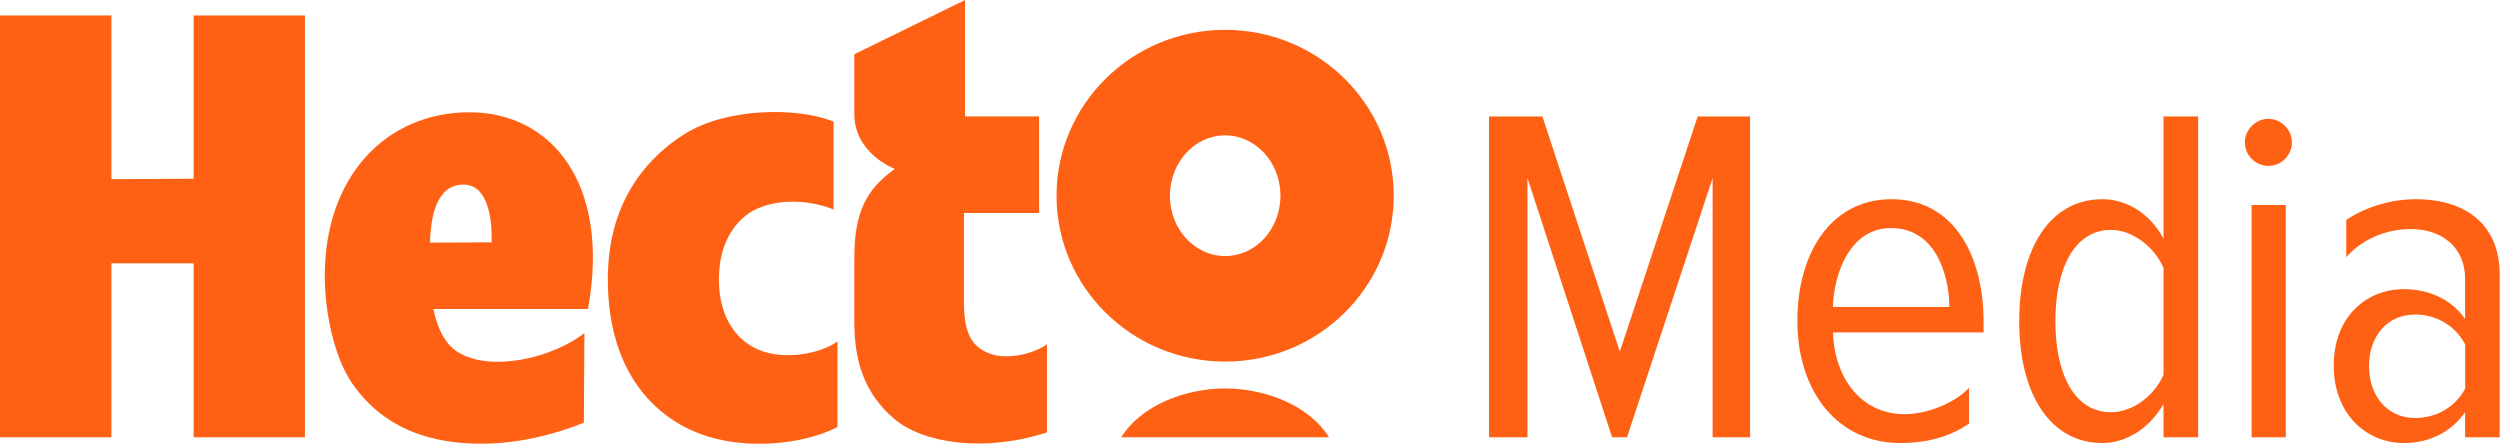
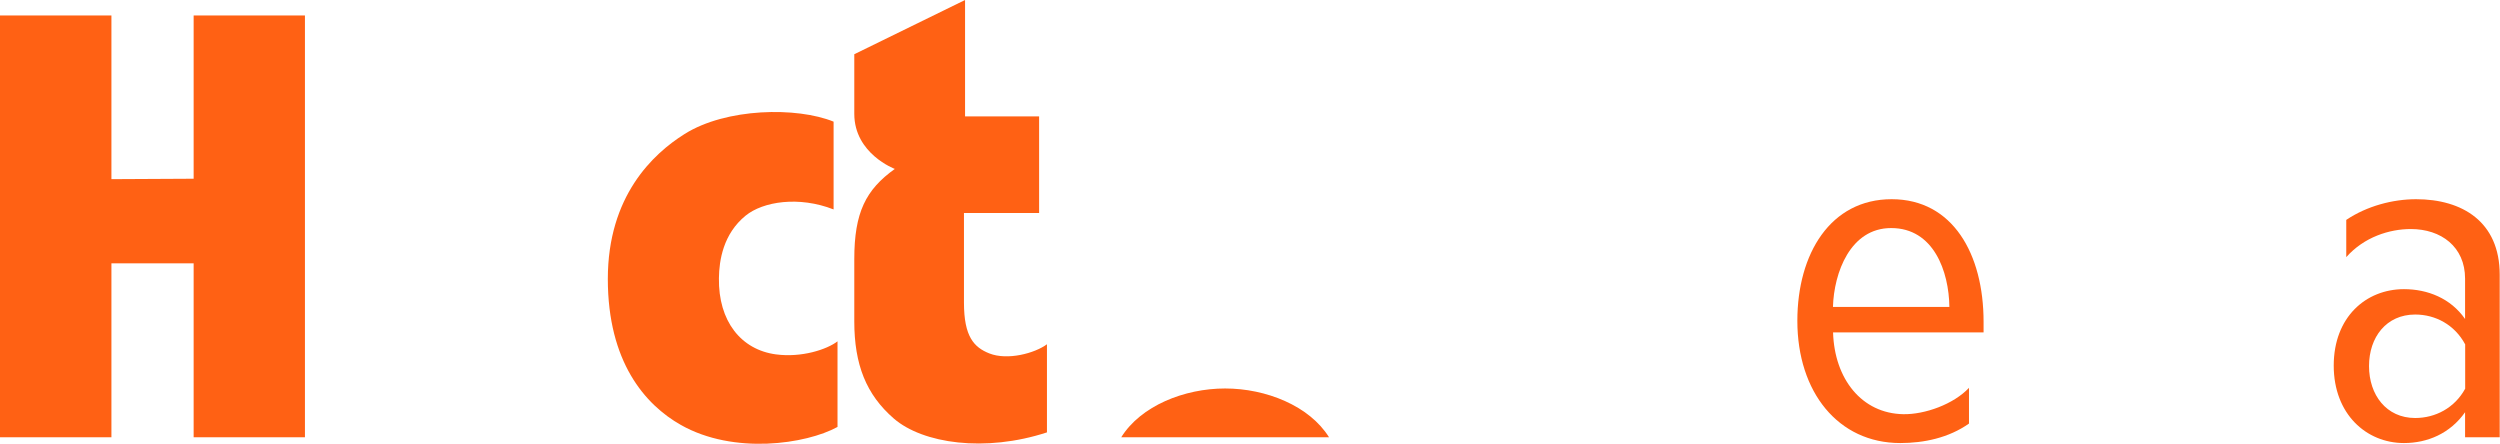
<svg xmlns="http://www.w3.org/2000/svg" width="169" height="30" viewBox="0 0 169 30" fill="none">
-   <path d="M82.819 2.017C76.524 2.017 71.422 7.039 71.422 13.23C71.422 19.422 76.524 24.443 82.819 24.443C89.114 24.443 94.216 19.422 94.216 13.23C94.216 7.039 89.114 2.017 82.819 2.017ZM82.819 17.309C80.757 17.309 79.086 15.483 79.086 13.23C79.086 10.977 80.757 9.152 82.819 9.152C84.88 9.152 86.559 10.977 86.559 13.23C86.559 15.483 84.888 17.309 82.819 17.309Z" fill="#FF6114" />
  <path d="M13.09 12.082L7.532 12.111V1.045H0V29.56H7.532V17.802H13.09V29.56H20.614V1.045H13.09V12.082Z" fill="#FF6114" />
-   <path d="M31.746 7.59C26.107 7.59 21.954 11.912 21.954 18.656C21.954 20.953 22.529 24.045 23.802 25.908C24.848 27.432 26.571 29.029 29.471 29.677C31.908 30.222 35.435 30.193 39.469 28.573L39.506 22.514C37.276 24.259 33.064 25.164 30.929 23.787C29.994 23.184 29.53 22.028 29.295 20.887H39.749C41.295 12.383 37.253 7.59 31.739 7.59H31.746ZM31.334 12.479C32.976 12.479 33.278 14.754 33.234 16.381L29.067 16.403C29.118 14.577 29.53 12.479 31.334 12.479Z" fill="#FF6114" />
  <path d="M52.457 23.957C50.086 23.641 48.555 21.704 48.599 18.804C48.614 17.589 48.893 15.807 50.403 14.578C51.581 13.62 54.003 13.238 56.351 14.158V8.224C53.877 7.215 49.085 7.289 46.272 9.063C44.137 10.403 41.089 13.26 41.089 18.855C41.089 24.451 43.592 27.351 46.029 28.728C49.607 30.753 54.496 30.024 56.616 28.861V23.074C55.888 23.633 54.172 24.186 52.464 23.957H52.457Z" fill="#FF6114" />
  <path d="M82.819 26.261C80.058 26.261 77.121 27.432 75.795 29.56H89.843C88.517 27.432 85.58 26.261 82.819 26.261Z" fill="#FF6114" />
  <path d="M66.879 23.891C65.841 23.479 65.164 22.757 65.164 20.46V14.401H70.244V7.87H65.238V0L57.75 3.666V7.694C57.75 10.396 60.489 11.419 60.489 11.419C58.523 12.825 57.75 14.371 57.75 17.515V21.726C57.75 24.642 58.553 26.674 60.423 28.294C62.381 29.987 66.592 30.598 70.774 29.229V23.272C69.95 23.883 68.109 24.377 66.879 23.891Z" fill="#FF6114" />
-   <path d="M115.773 29.56V12.038L109.986 29.56H108.977L103.257 12.038V29.56H100.658V7.871H104.265L109.5 23.773L114.764 7.871H118.305V29.56H115.773Z" fill="#FF6114" />
-   <path d="M146.253 29.56V27.315C145.34 28.905 143.779 29.95 142.123 29.95C138.611 29.95 136.498 26.667 136.498 21.727C136.498 16.787 138.581 13.466 142.123 13.466C143.713 13.466 145.31 14.379 146.253 16.131V7.871H148.594V29.56H146.253ZM146.253 18.112C145.664 16.75 144.206 15.542 142.711 15.542C140.142 15.542 138.942 18.303 138.942 21.719C138.942 25.135 140.142 27.867 142.711 27.867C144.206 27.867 145.671 26.696 146.253 25.334V18.119V18.112Z" fill="#FF6114" />
-   <path d="M151.752 9.623C151.752 8.747 152.503 8.032 153.343 8.032C154.182 8.032 154.933 8.747 154.933 9.623C154.933 10.499 154.219 11.213 153.343 11.213C152.467 11.213 151.752 10.499 151.752 9.623ZM152.209 29.56V13.856H154.521V29.56H152.209Z" fill="#FF6114" />
  <path d="M163.333 13.466C161.773 13.466 160.02 13.915 158.607 14.865V17.383C159.807 16.028 161.515 15.483 162.973 15.483C165.019 15.483 166.639 16.683 166.639 18.833V21.564C165.667 20.166 164.106 19.547 162.509 19.547C159.939 19.547 157.76 21.432 157.76 24.715C157.76 27.999 159.969 29.95 162.509 29.95C164.099 29.95 165.63 29.302 166.639 27.866V29.56H168.98V18.568C168.98 14.99 166.448 13.466 163.326 13.466H163.333ZM166.646 26.276C165.932 27.579 164.629 28.257 163.267 28.257C161.316 28.257 160.146 26.696 160.146 24.745C160.146 22.794 161.316 21.262 163.267 21.262C164.629 21.262 165.932 21.947 166.646 23.28V26.269V26.276Z" fill="#FF6114" />
  <path d="M133.104 26.217C132.073 27.322 130.115 28.028 128.657 27.999C125.859 27.947 124.011 25.628 123.915 22.47H134.09V21.756C134.09 17.169 132.007 13.466 127.876 13.466C123.746 13.466 121.501 17.14 121.501 21.689C121.501 26.504 124.261 29.95 128.458 29.95C130.048 29.95 131.727 29.604 133.104 28.632V26.217ZM127.847 15.417C130.711 15.417 131.749 18.34 131.778 20.747H123.908C123.974 18.435 125.079 15.417 127.84 15.417H127.847Z" fill="#FF6114" />
</svg>